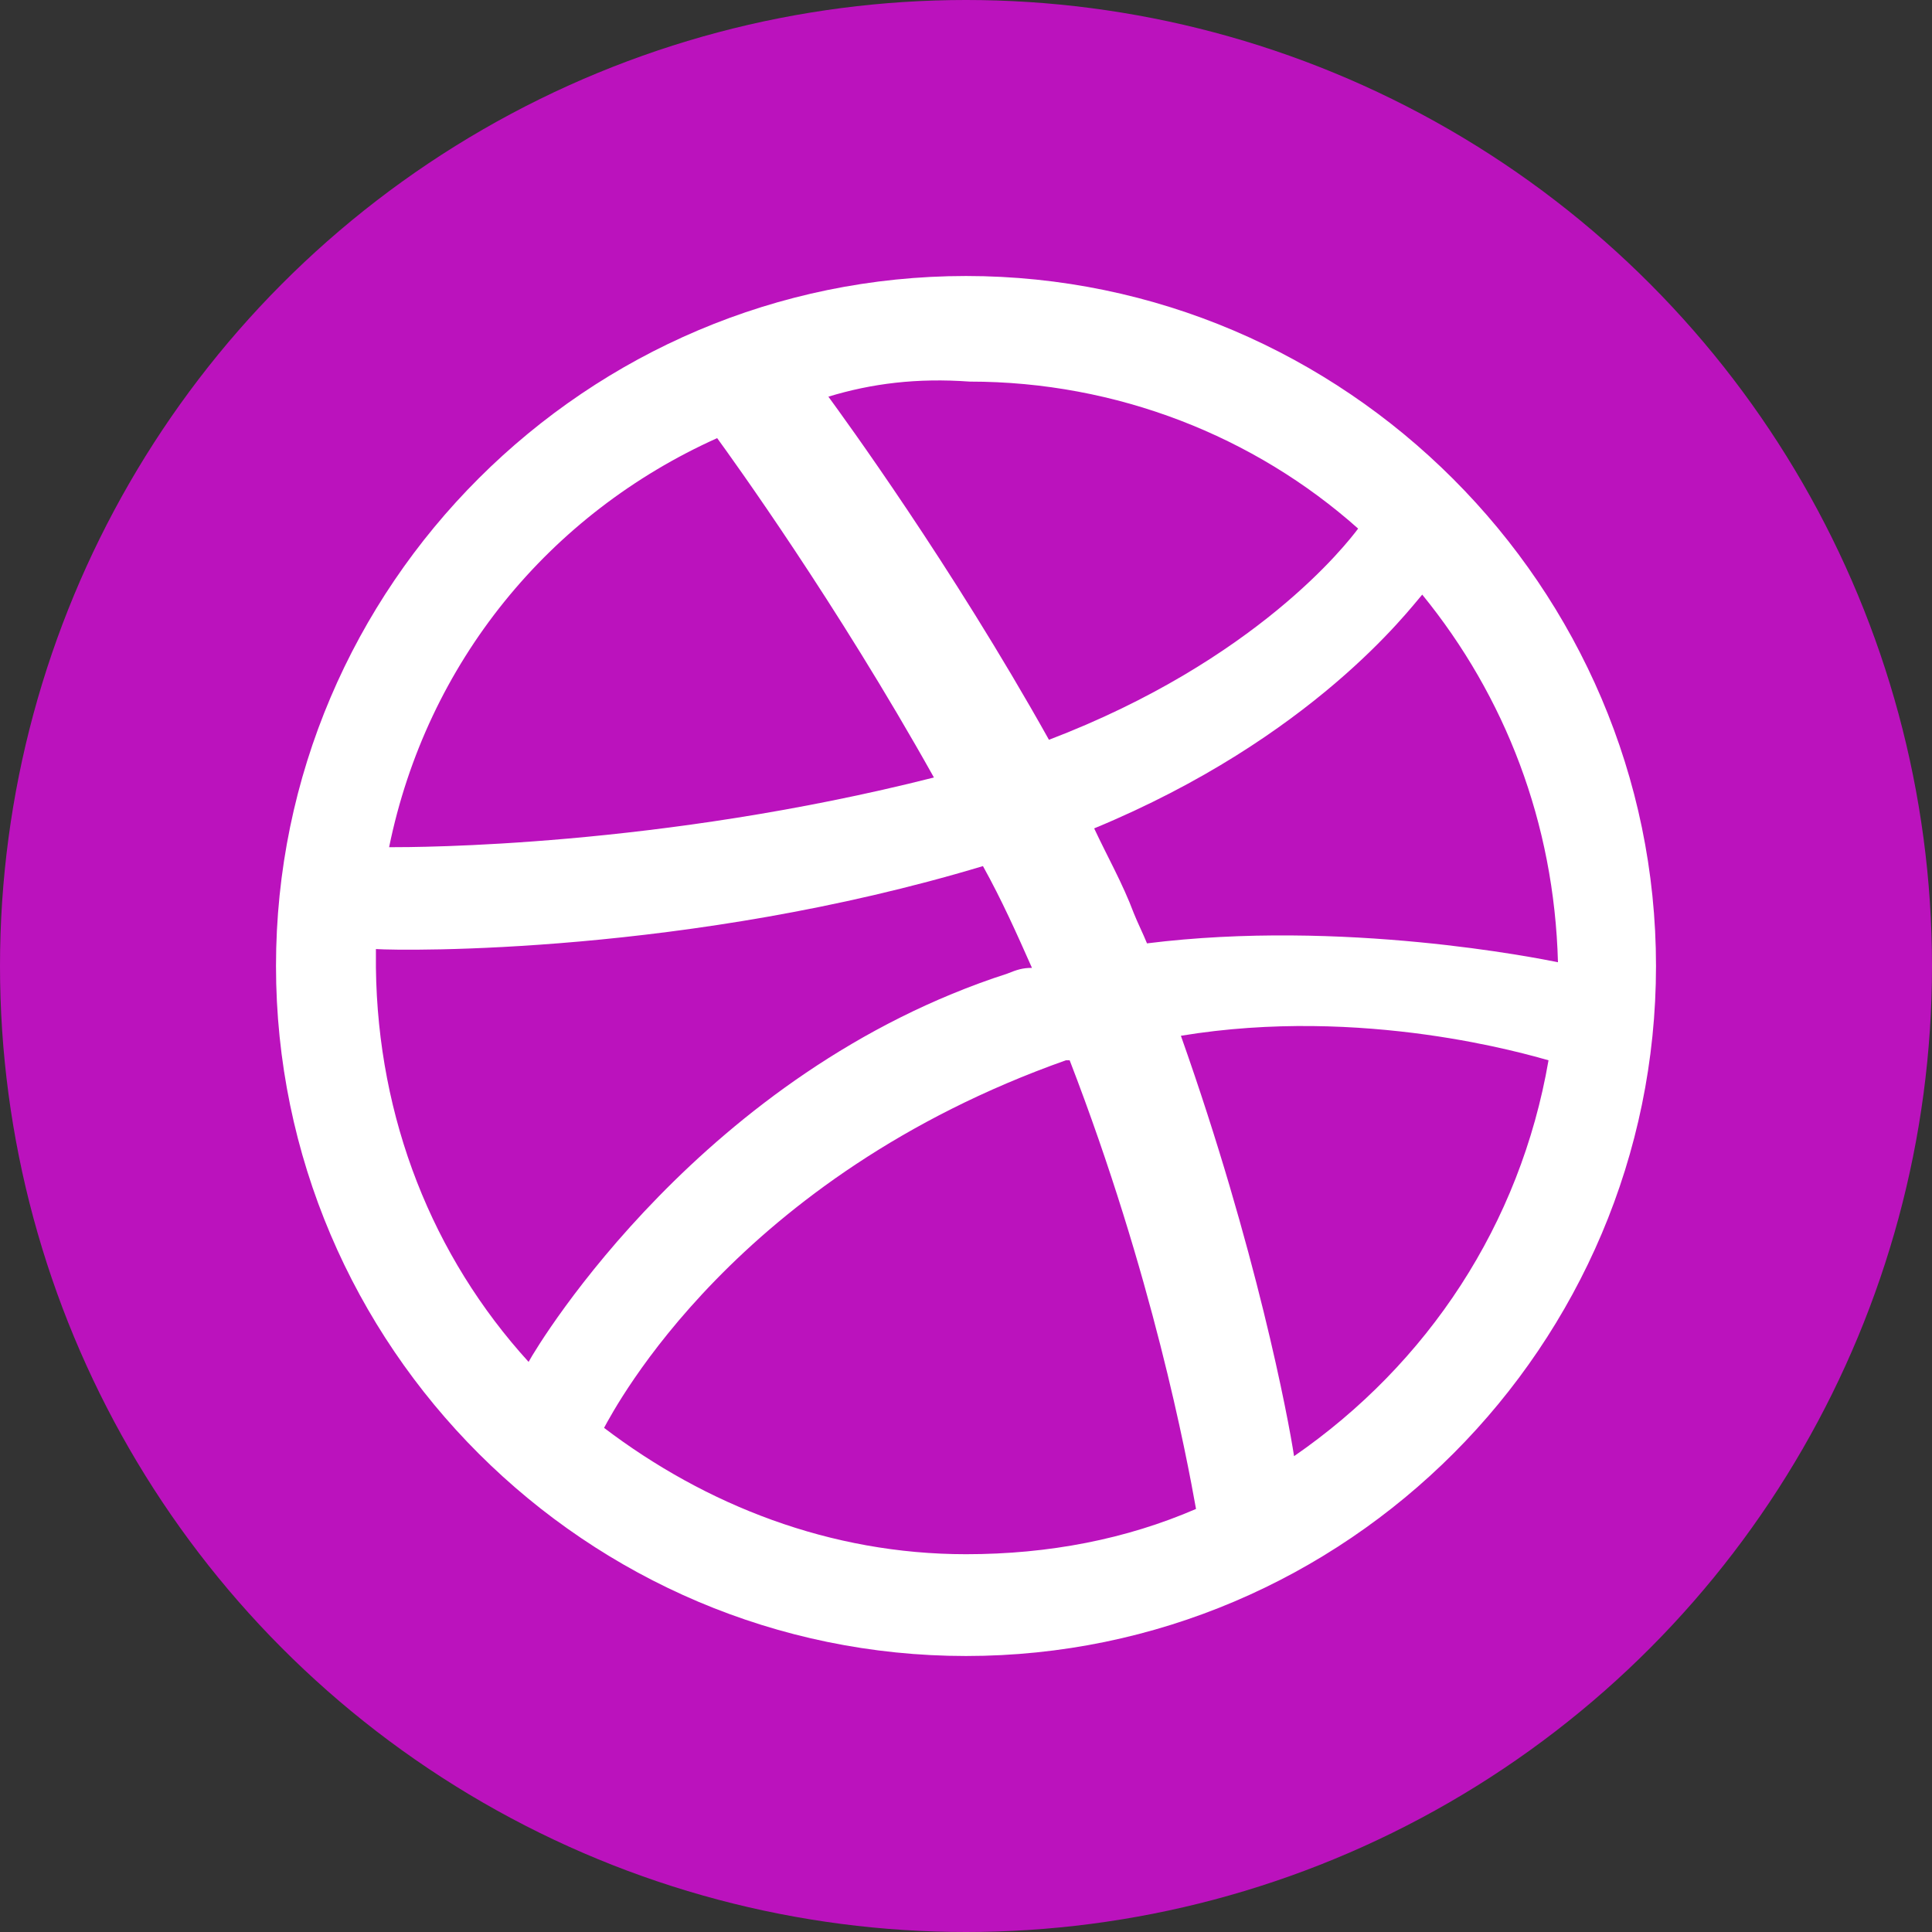
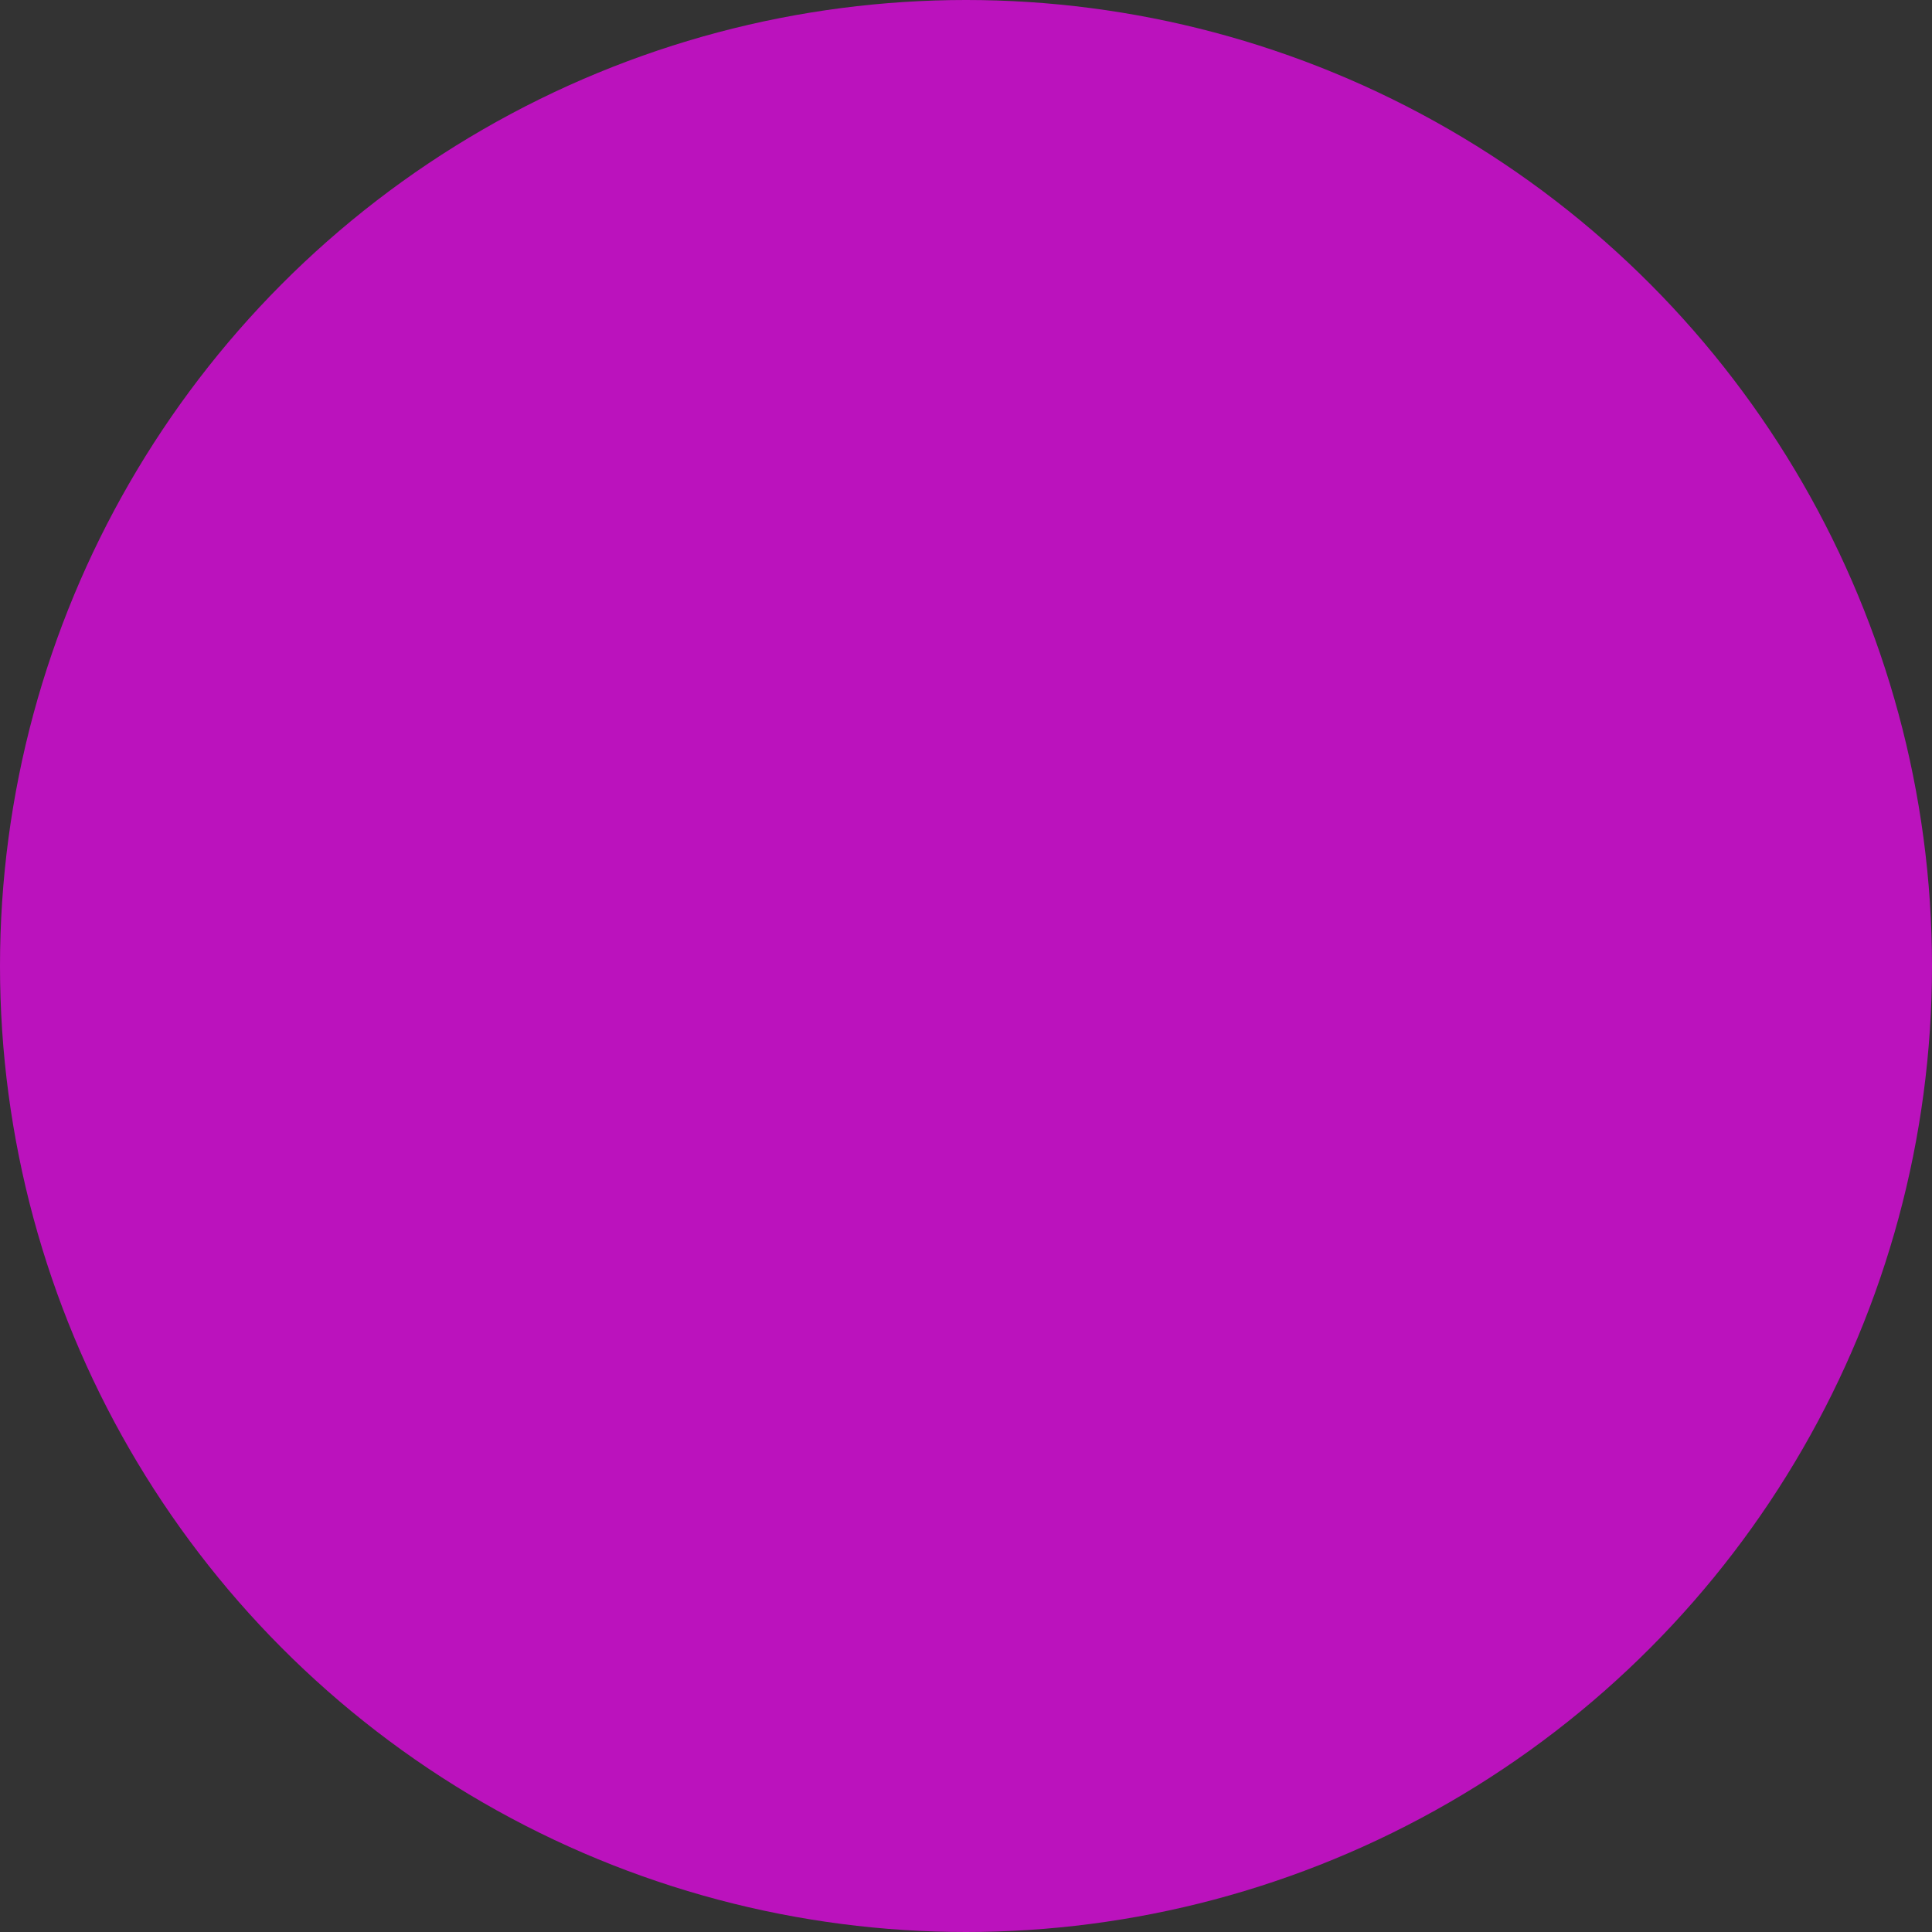
<svg xmlns="http://www.w3.org/2000/svg" width="35" height="35" viewBox="0 0 35 35" fill="none">
  <rect x="0" y="0" width="35" height="35" fill="#333333" stroke="none" />
  <circle cx="17.5" cy="17.5" r="17.5" fill="#BB12BD" />
-   <path d="M17.5 30C10.635 30 5 24.399 5 17.5C5 10.601 10.635 5 17.5 5C24.365 5 30 10.635 30 17.5C30 24.365 24.399 30 17.5 30ZM28.053 19.208C27.678 19.105 24.706 18.217 21.393 18.764C22.76 22.623 23.34 25.697 23.443 26.38C25.867 24.706 27.541 22.179 28.053 19.208ZM21.667 27.336C21.496 26.38 20.881 23.101 19.378 19.208H19.31C13.333 21.325 11.148 25.492 10.943 25.867C12.787 27.268 15.041 28.156 17.5 28.156C19.003 28.156 20.403 27.883 21.667 27.336ZM9.576 24.672C9.781 24.296 12.753 19.413 18.251 17.637C18.422 17.568 18.525 17.534 18.695 17.534C18.422 16.919 18.149 16.305 17.807 15.69C12.479 17.295 7.322 17.227 6.81 17.193V17.534C6.844 20.266 7.835 22.76 9.576 24.672ZM7.049 15.348C7.561 15.348 11.933 15.348 16.919 14.085C15.143 10.909 13.265 8.313 12.992 7.937C9.952 9.303 7.732 12.001 7.049 15.348ZM15.007 7.186C15.28 7.561 17.227 10.225 19.003 13.402C22.76 11.967 24.399 9.85 24.604 9.576C22.725 7.903 20.232 6.913 17.568 6.913C16.612 6.844 15.792 6.947 15.007 7.186ZM25.765 10.772C25.526 11.045 23.784 13.367 19.822 15.007C20.061 15.519 20.335 15.997 20.54 16.544C20.608 16.715 20.71 16.919 20.779 17.09C24.331 16.646 27.883 17.363 28.224 17.432C28.156 14.904 27.268 12.616 25.765 10.772Z" fill="white" />
</svg>